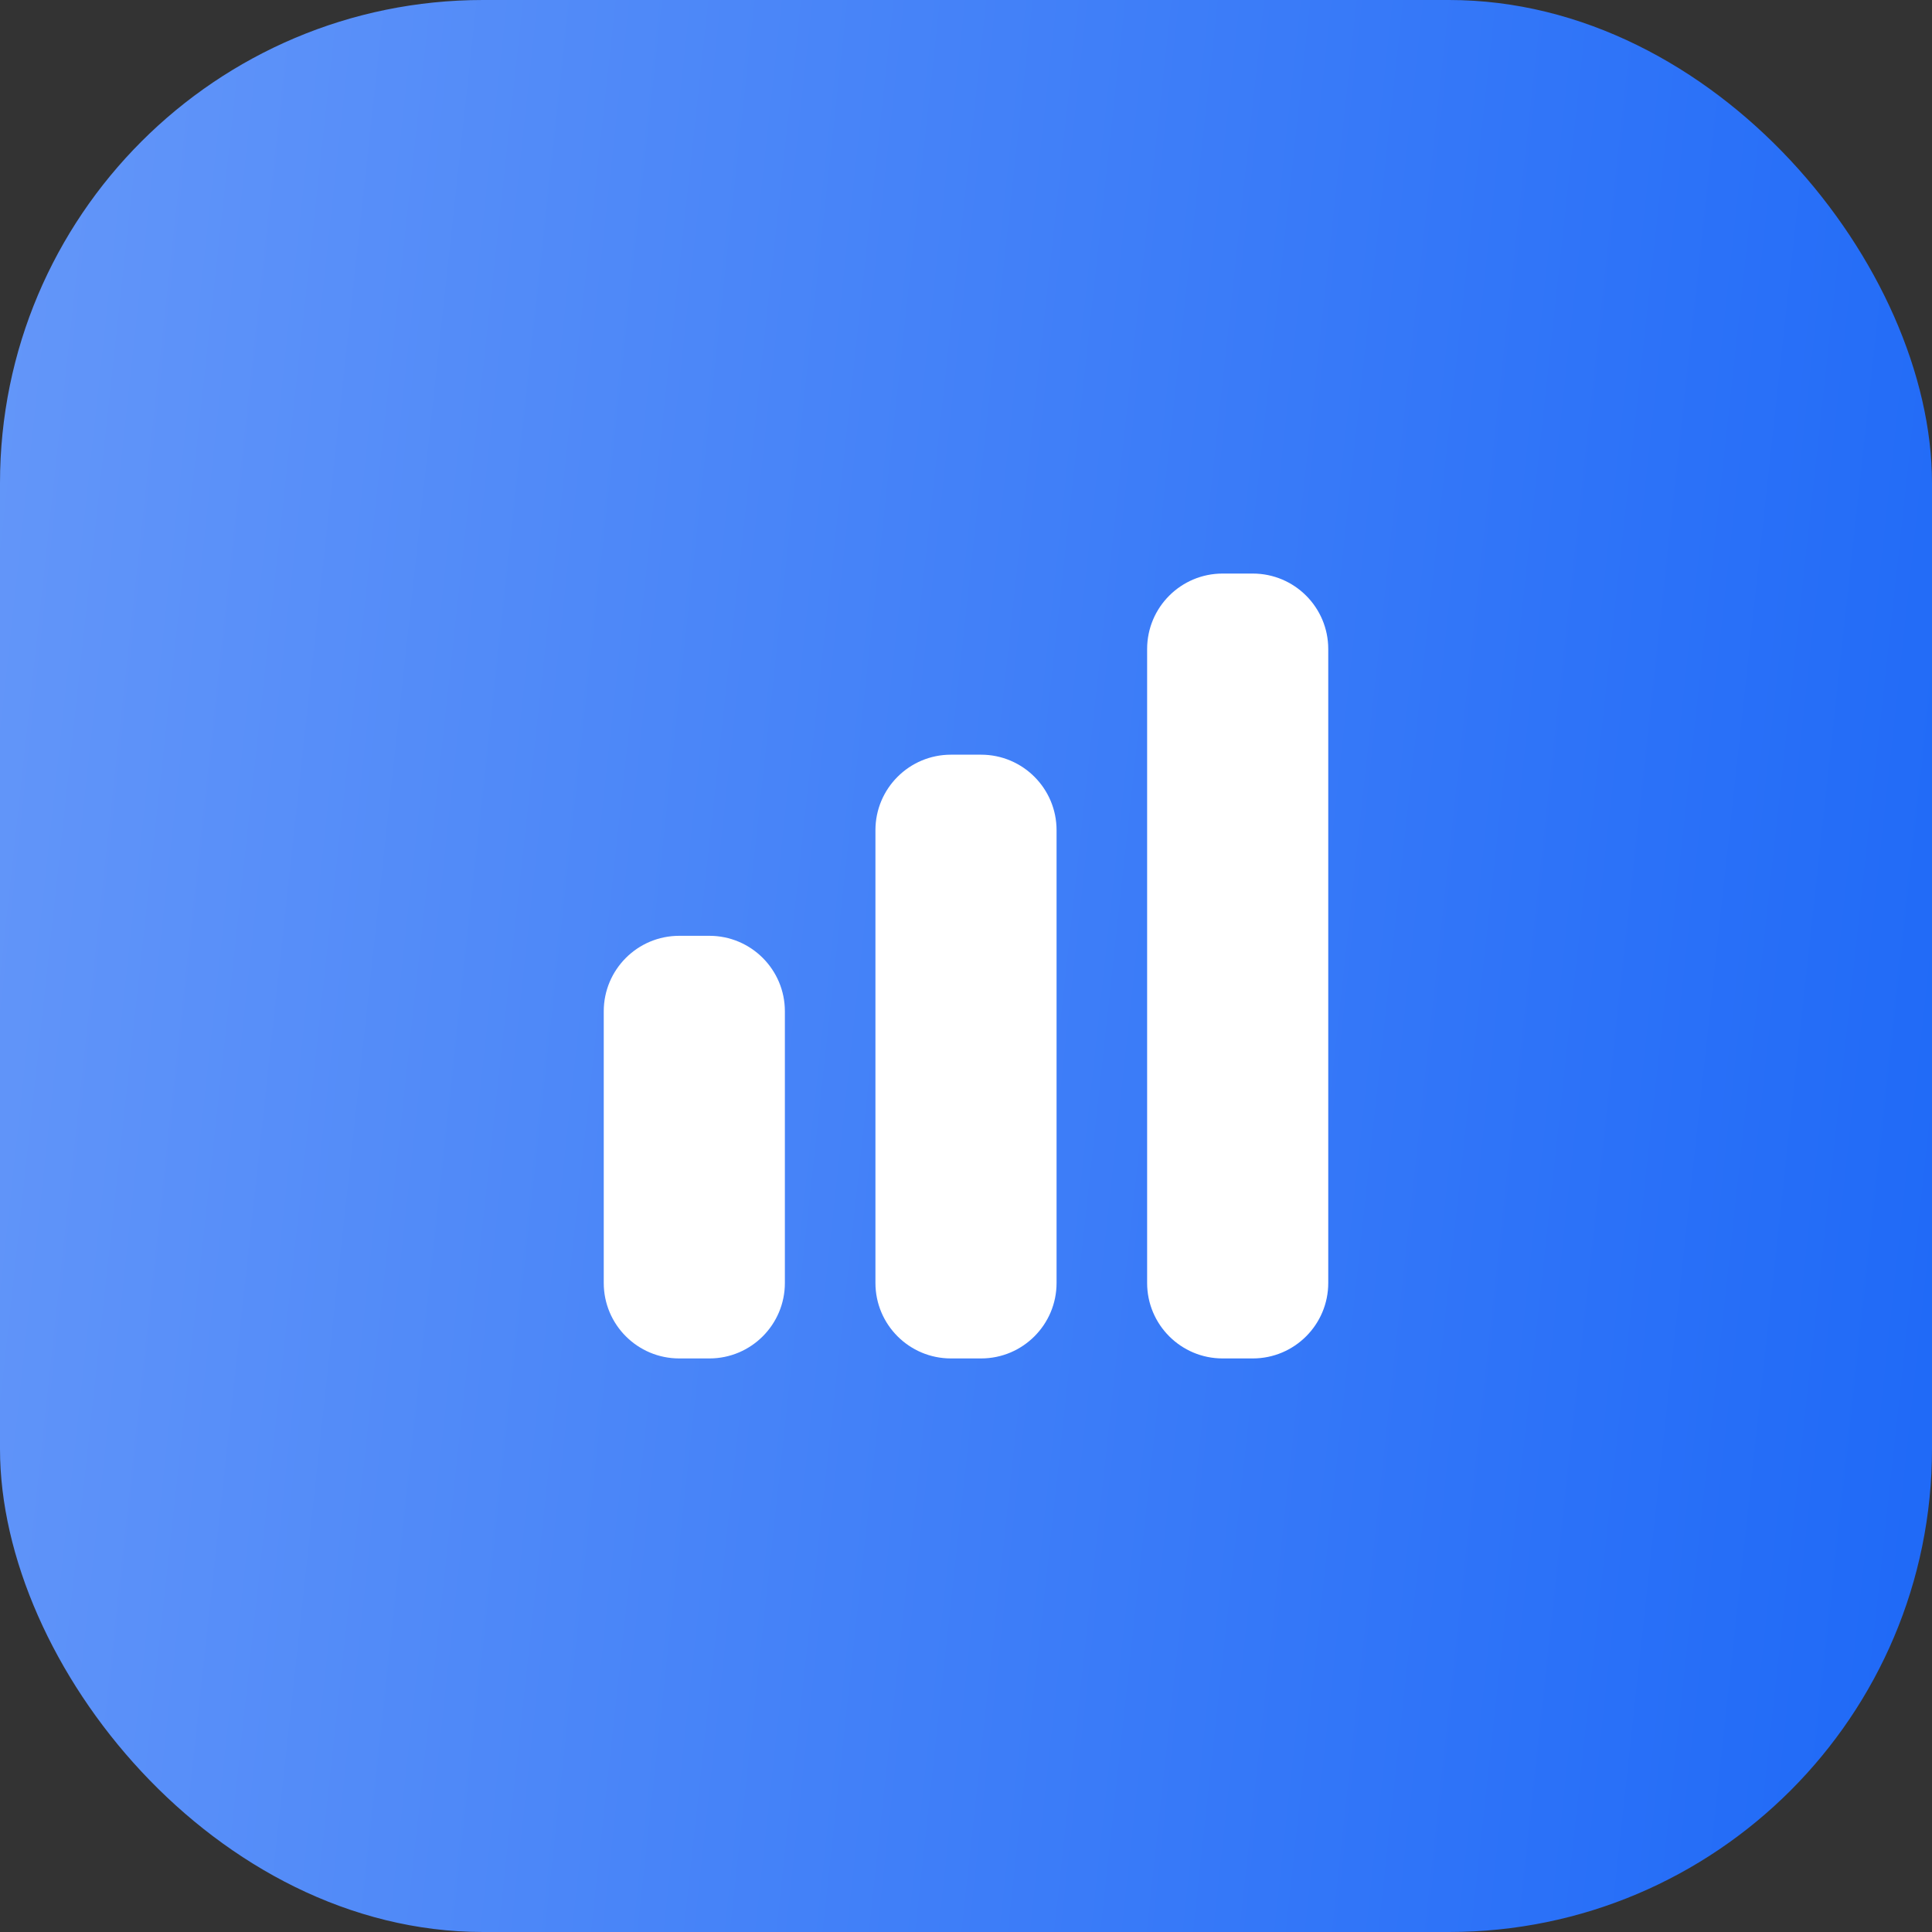
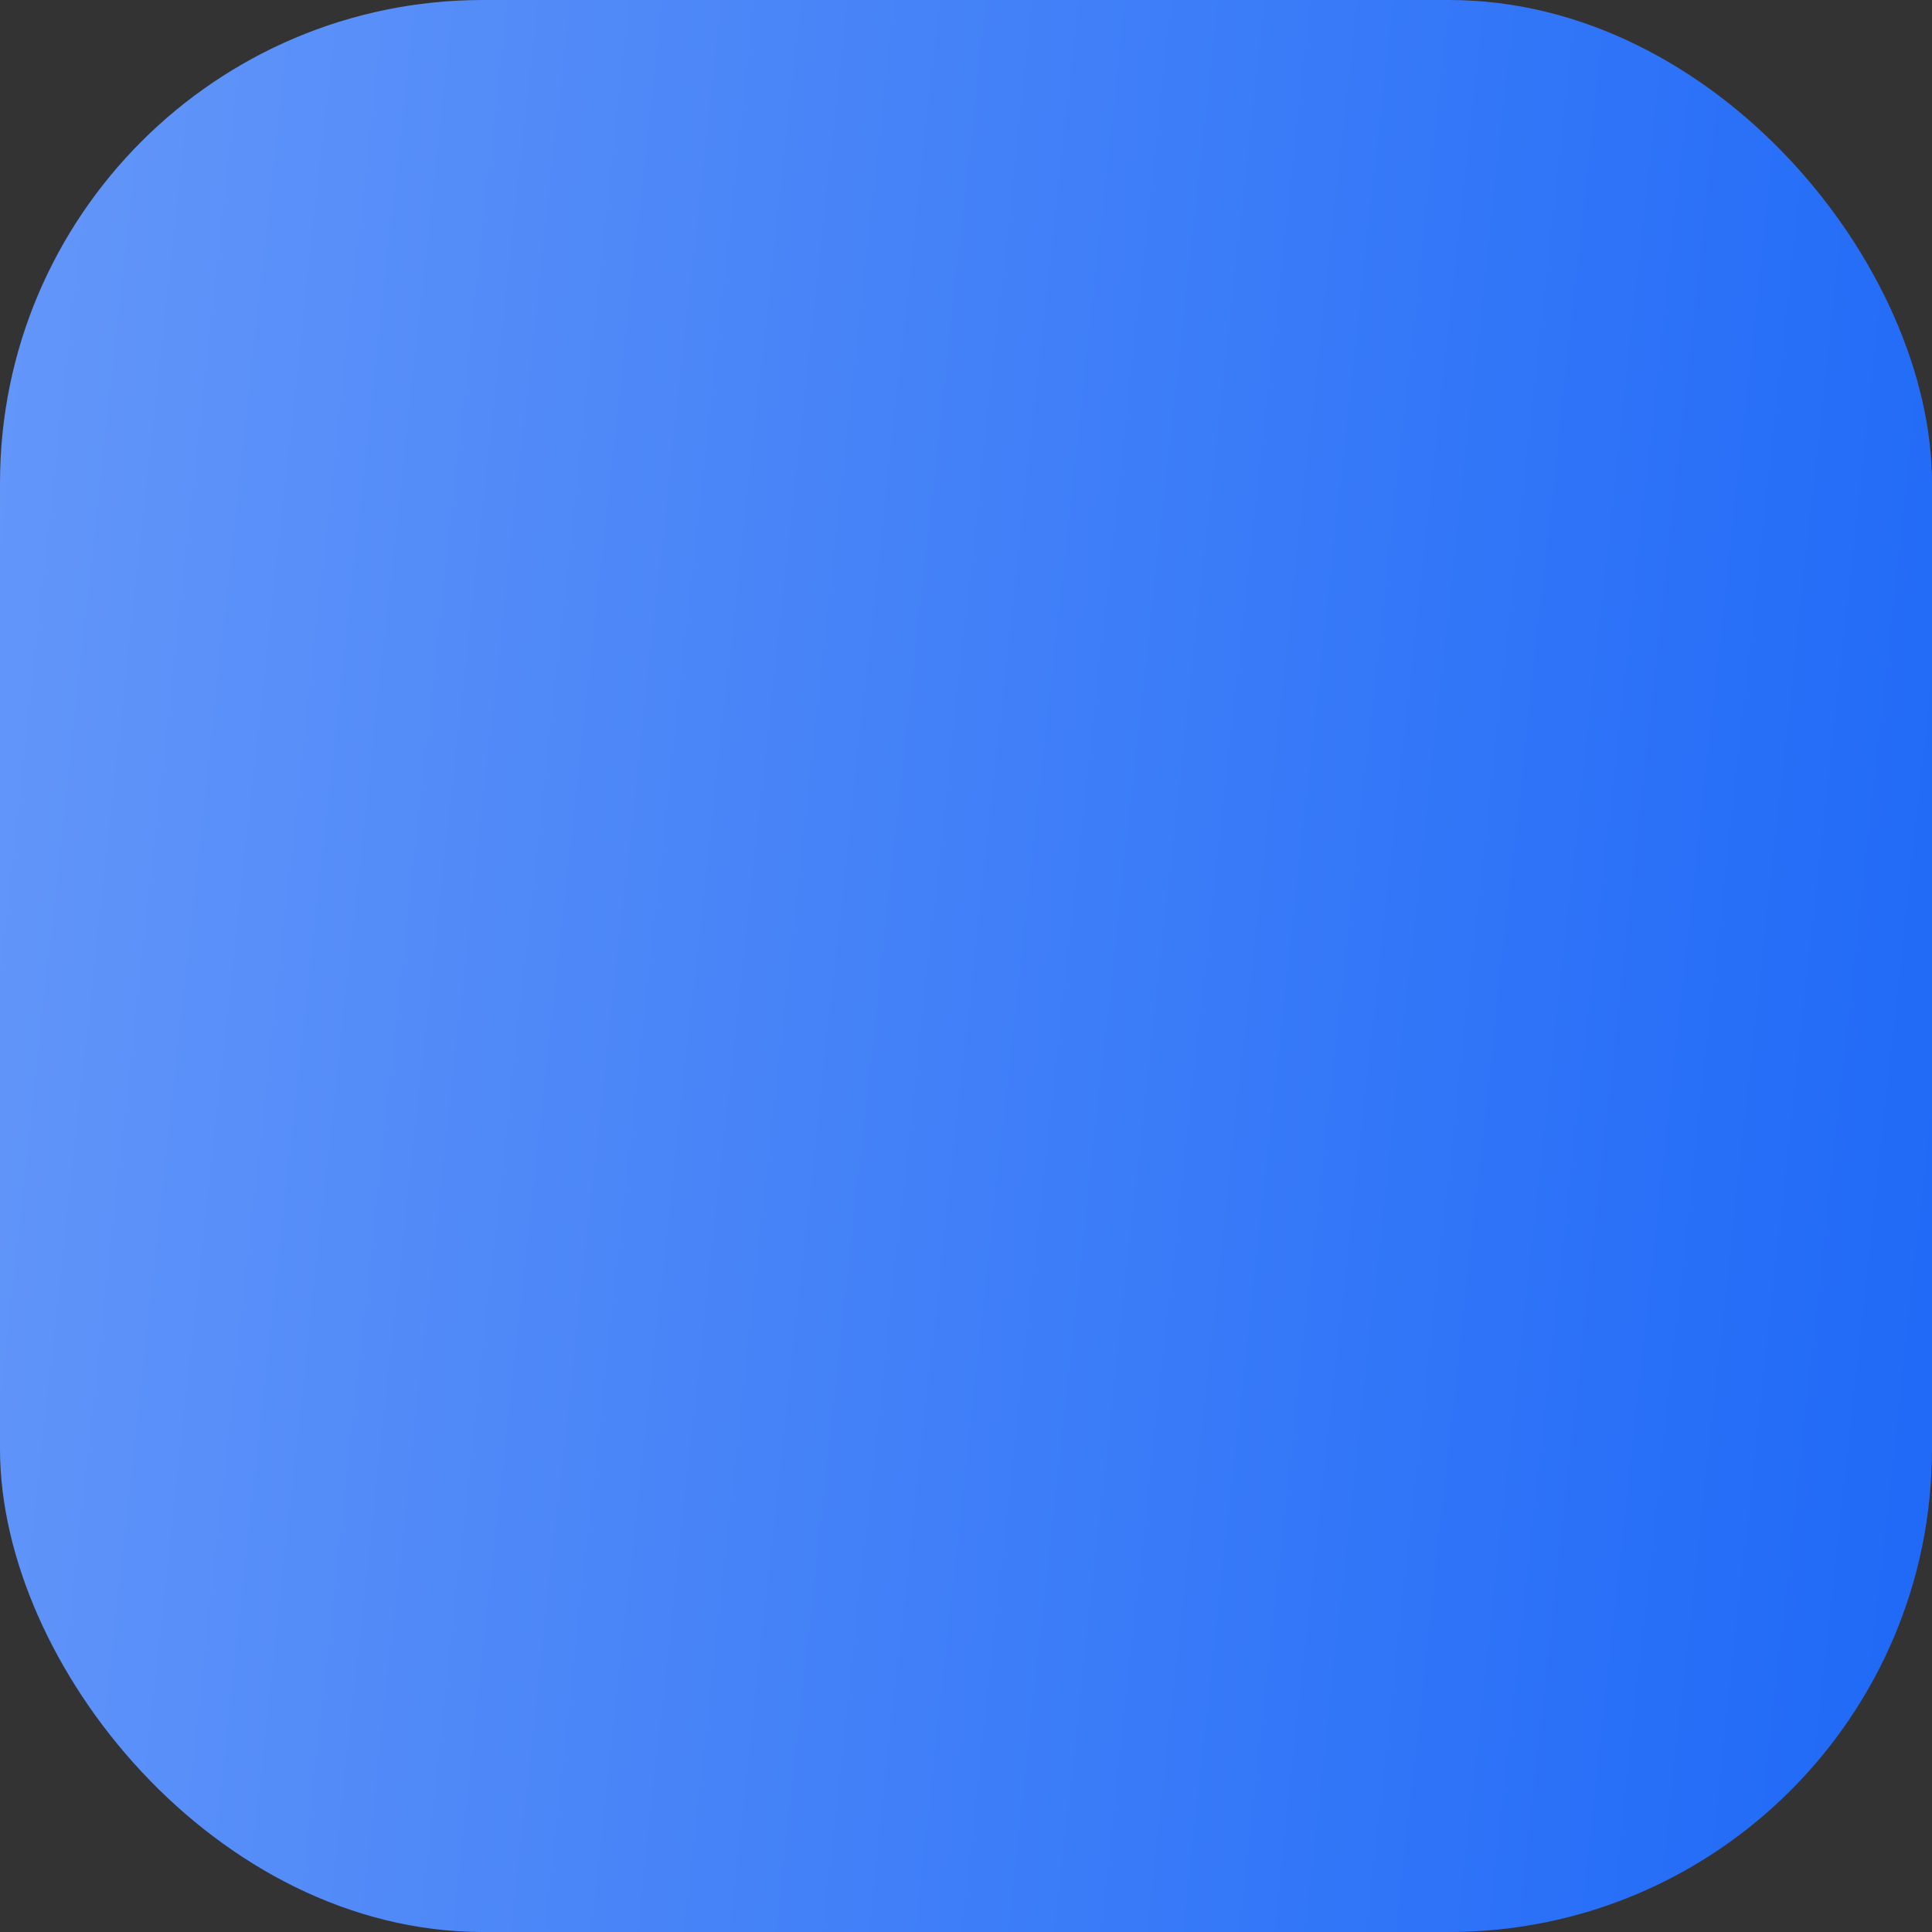
<svg xmlns="http://www.w3.org/2000/svg" width="48" height="48" viewBox="0 0 48 48" fill="none">
  <rect x="0" y="0" width="48" height="48" fill="#333333" stroke="none" />
  <rect width="48" height="48" rx="12" fill="url(#paint0_linear_24041_1450)" />
-   <path d="M30.375 14.25C29.34 14.25 28.5 15.089 28.5 16.125V31.875C28.5 32.91 29.34 33.75 30.375 33.75H31.125C32.16 33.75 33 32.91 33 31.875V16.125C33 15.089 32.16 14.25 31.125 14.25H30.375Z" fill="white" />
-   <path d="M21.75 20.625C21.75 19.59 22.59 18.75 23.625 18.75H24.375C25.41 18.75 26.25 19.59 26.25 20.625V31.875C26.25 32.91 25.41 33.75 24.375 33.75H23.625C22.59 33.75 21.75 32.91 21.75 31.875V20.625Z" fill="white" />
-   <path d="M15 25.125C15 24.09 15.839 23.25 16.875 23.25H17.625C18.66 23.25 19.5 24.09 19.5 25.125V31.875C19.5 32.91 18.66 33.75 17.625 33.75H16.875C15.839 33.75 15 32.91 15 31.875V25.125Z" fill="white" />
  <defs>
    <linearGradient id="paint0_linear_24041_1450" x1="-8.2" y1="20.4" x2="60.014" y2="27.817" gradientUnits="userSpaceOnUse">
      <stop stop-color="#6C9CF9" />
      <stop offset="1" stop-color="#1160F7" />
    </linearGradient>
  </defs>
</svg>